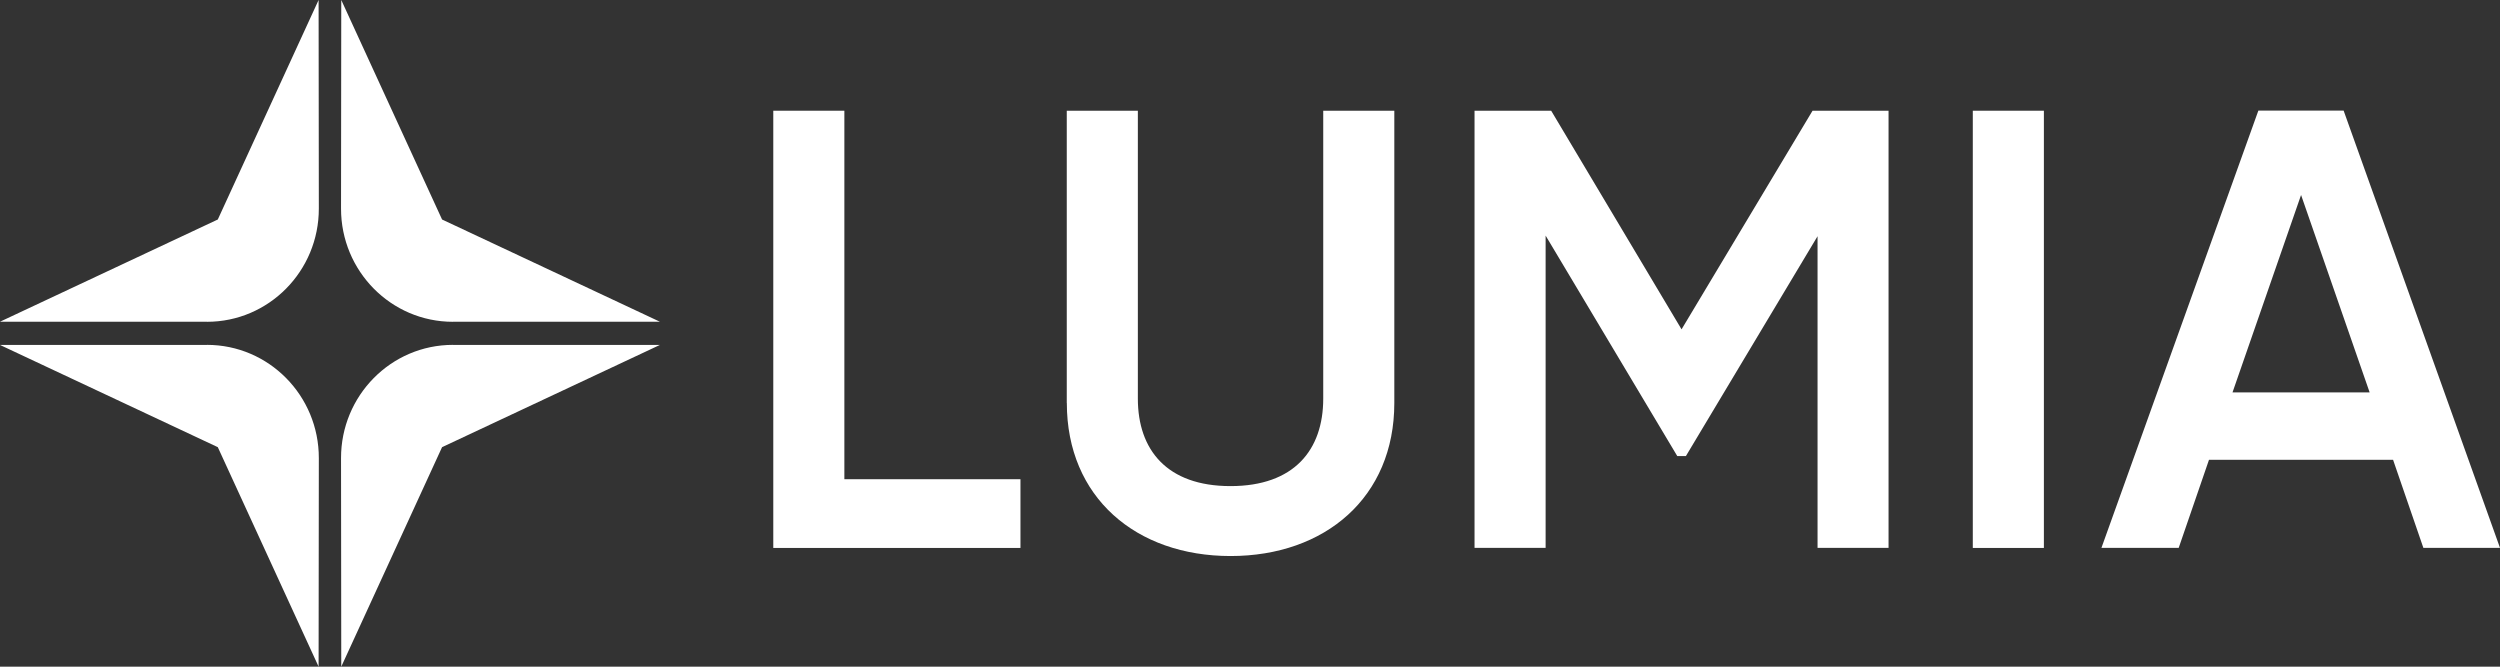
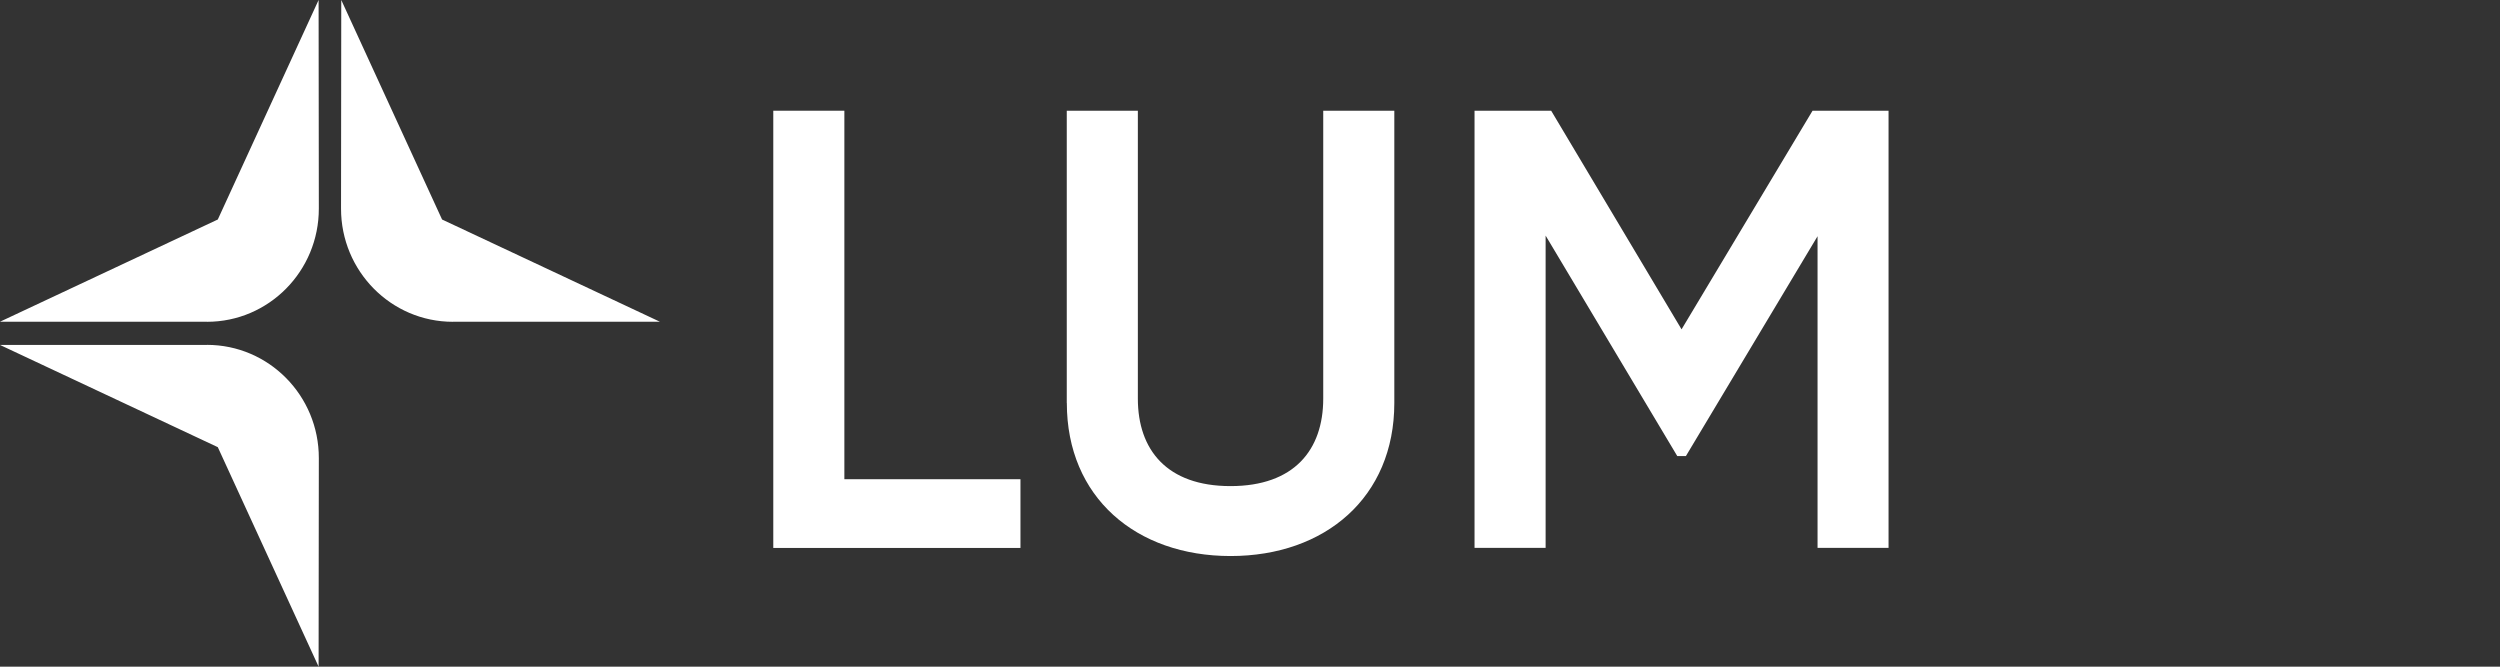
<svg xmlns="http://www.w3.org/2000/svg" fill="none" viewBox="0 0 150 40" height="40" width="150">
  <rect x="0" y="0" width="150" height="40" fill="#333333" stroke="none" />
  <path fill="white" d="M12.421 19.303H0L13.068 13.17L19.116 0L19.13 12.511C19.135 16.261 16.13 19.308 12.416 19.308L12.421 19.303Z" />
-   <path fill="white" d="M27.171 19.303H39.592L26.524 13.17L20.476 0L20.462 12.511C20.457 16.261 23.462 19.308 27.176 19.308L27.171 19.303Z" />
-   <path fill="white" d="M27.171 20.697H39.592L26.524 26.83L20.476 40L20.462 27.489C20.457 23.739 23.462 20.692 27.176 20.692L27.171 20.697Z" />
+   <path fill="white" d="M27.171 19.303H39.592L26.524 13.17L20.476 0L20.462 12.511C20.457 16.261 23.462 19.308 27.176 19.308L27.171 19.303" />
  <path fill="white" d="M12.421 20.697H0L13.068 26.83L19.116 40L19.13 27.489C19.135 23.739 16.13 20.692 12.416 20.692L12.421 20.697Z" />
  <path fill="white" d="M61.228 28.753V32.877H46.397V6.643H50.662V28.753H61.228Z" />
  <path fill="white" d="M64.006 24.177V6.643H68.271V23.917C68.271 26.989 70.012 29.166 73.83 29.166C77.649 29.166 79.394 26.994 79.394 23.917V6.643H83.659V24.182C83.659 29.839 79.508 33.362 73.835 33.362C68.162 33.362 64.01 29.839 64.01 24.182L64.006 24.177Z" />
  <path fill="white" d="M113.318 32.872H109.053V14.174L101.154 27.364H100.636L92.737 14.136V32.872H88.472V6.643H93.07L100.893 19.76L108.753 6.643H113.313V32.877L113.318 32.872Z" />
-   <path fill="white" d="M122.633 6.643V32.877H118.368V6.643H122.633Z" />
-   <path fill="white" d="M143.585 27.59H132.539L130.722 32.872H126.086L135.501 6.638H140.618L150 32.872H145.402L143.585 27.59ZM142.178 23.543L138.064 11.699L133.951 23.543H142.183H142.178Z" />
</svg>